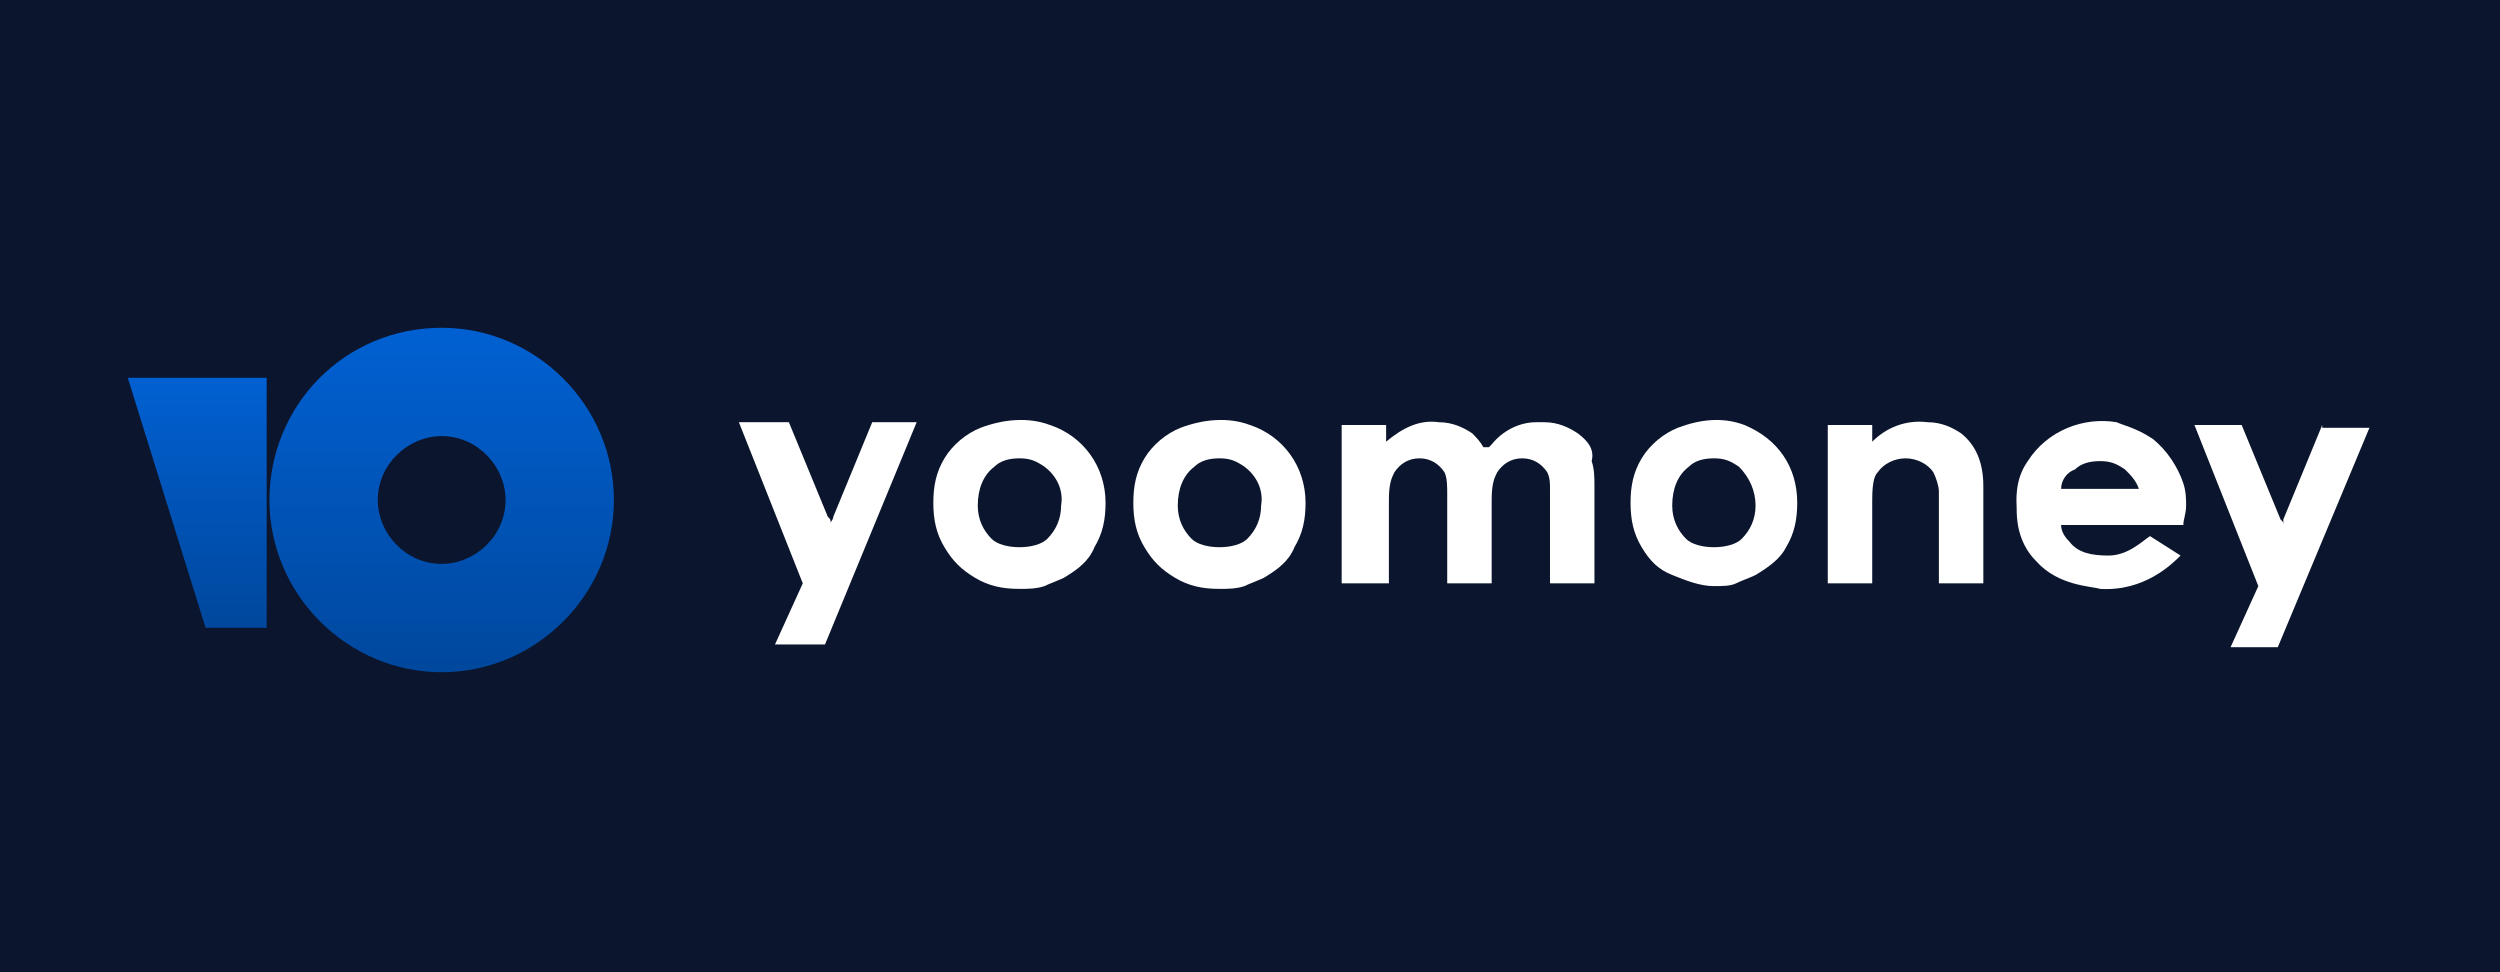
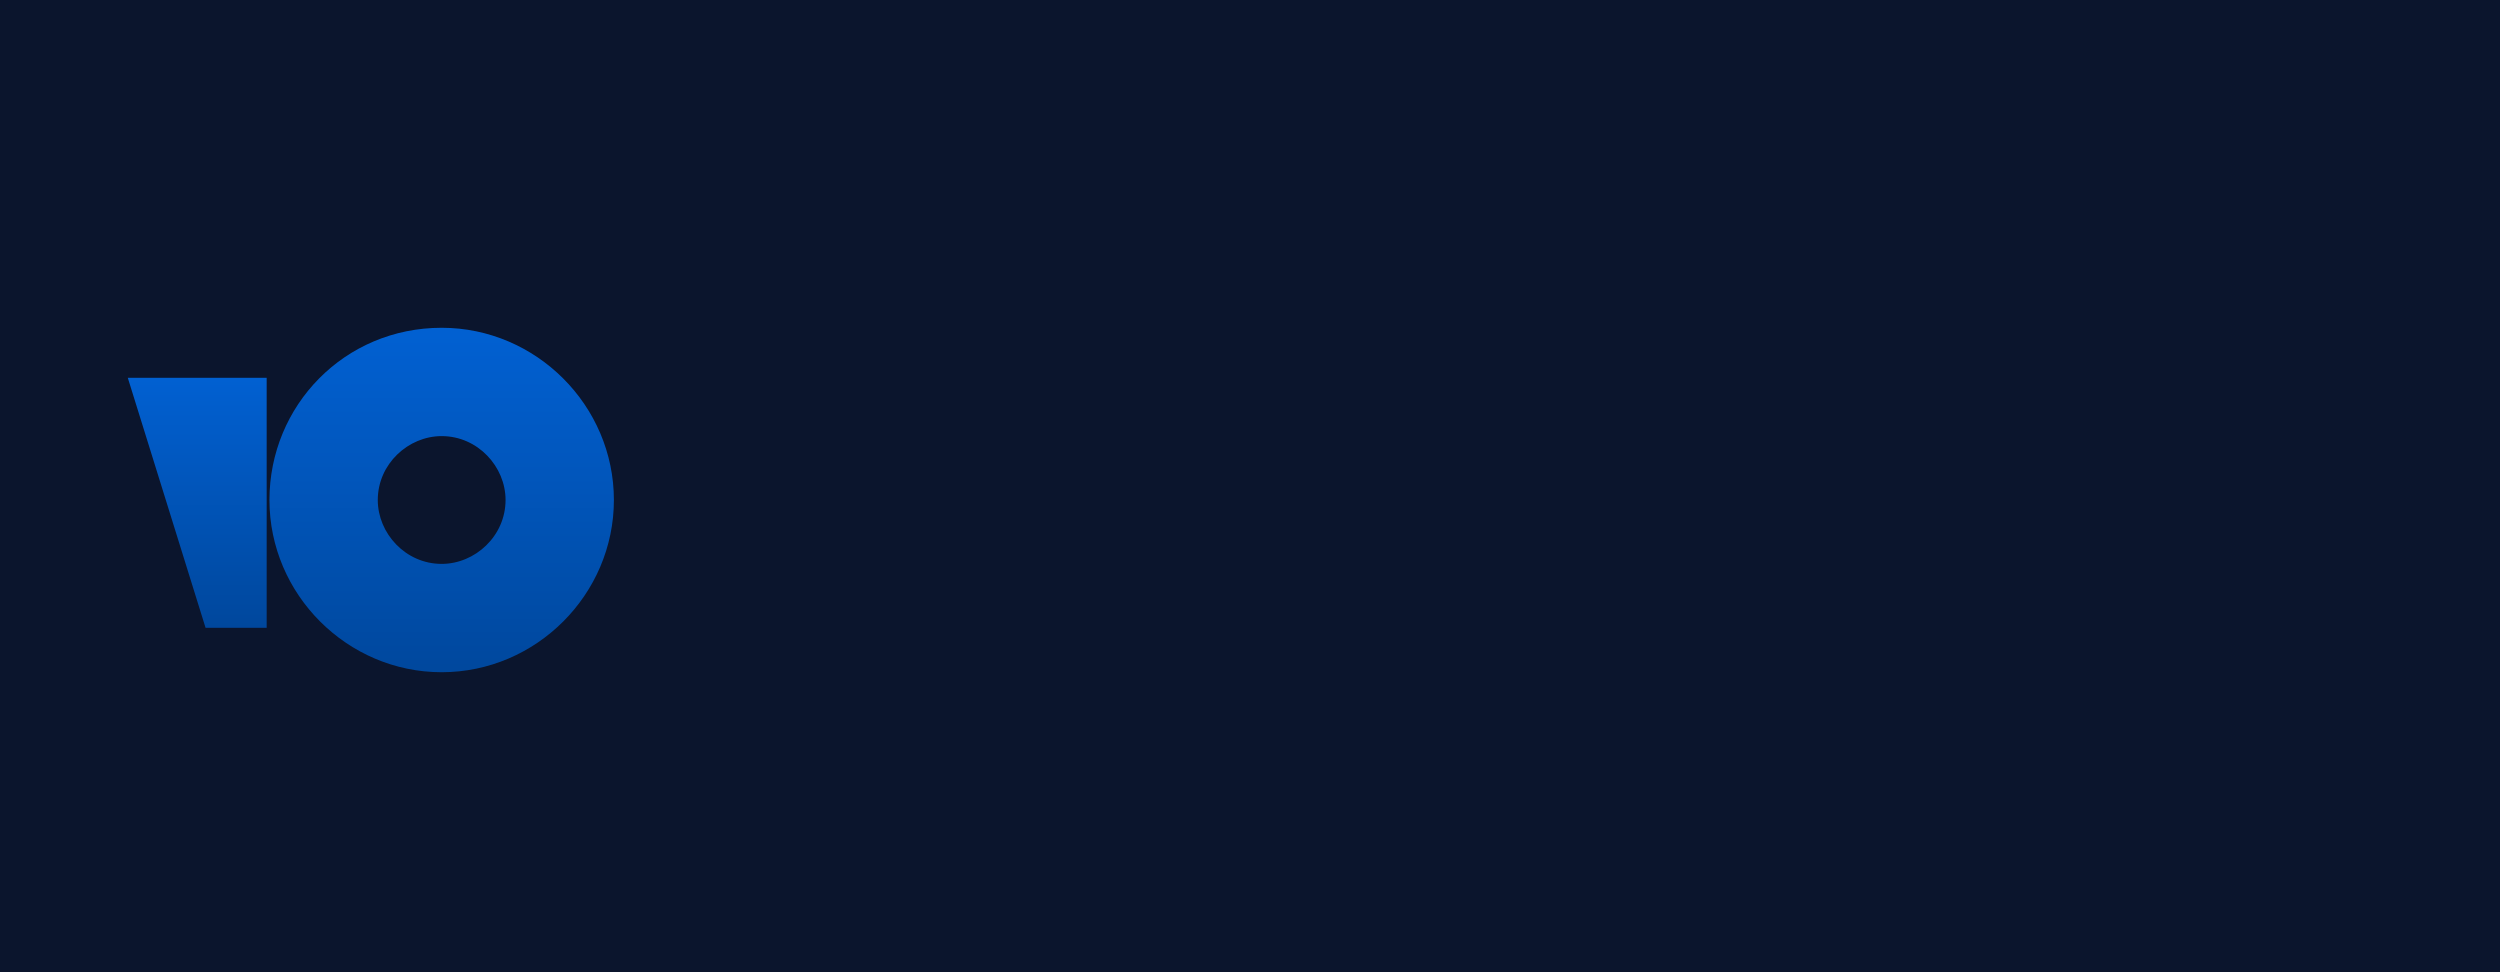
<svg xmlns="http://www.w3.org/2000/svg" xmlns:xlink="http://www.w3.org/1999/xlink" id="Warstwa_1" x="0px" y="0px" width="90px" height="35px" viewBox="0 0 90 35" style="enable-background:new 0 0 90 35;" xml:space="preserve">
  <rect x="0" y="0" width="90" height="35" fill="#808080" stroke="none" />
  <style type="text/css">	.st0{clip-path:url(#SVGID_2_);}	.st1{clip-path:url(#SVGID_4_);fill:#FF8A00;}	.st2{clip-path:url(#SVGID_4_);fill:#4D4D4D;}	.st3{clip-path:url(#SVGID_4_);fill:#FFFFFF;}	.st4{clip-path:url(#SVGID_6_);}	.st5{clip-path:url(#SVGID_8_);fill:#007D82;}	.st6{clip-path:url(#SVGID_8_);fill:#004480;}	.st7{clip-path:url(#SVGID_8_);fill:#F2002C;}	.st8{clip-path:url(#SVGID_8_);fill:#FAFAFA;}	.st9{clip-path:url(#SVGID_10_);}	.st10{clip-path:url(#SVGID_12_);fill:#F7F8F9;}	.st11{clip-path:url(#SVGID_12_);fill:#006FD2;}	.st12{clip-path:url(#SVGID_12_);fill:#0070D3;}	.st13{clip-path:url(#SVGID_14_);}	.st14{clip-path:url(#SVGID_16_);fill:#FFAAC3;}	.st15{clip-path:url(#SVGID_16_);}	.st16{clip-path:url(#SVGID_18_);}	.st17{clip-path:url(#SVGID_20_);fill:#04006D;}	.st18{clip-path:url(#SVGID_20_);fill:#FFFFFF;}	.st19{clip-path:url(#SVGID_20_);fill:#FF0000;}	.st20{clip-path:url(#SVGID_22_);}	.st21{clip-path:url(#SVGID_24_);fill:#DD3640;}	.st22{clip-path:url(#SVGID_26_);fill:#DD3640;}	.st23{clip-path:url(#SVGID_28_);fill:#ABAFB9;}	.st24{clip-path:url(#SVGID_30_);fill:#ABAFB9;}	.st25{clip-path:url(#SVGID_32_);}	.st26{clip-path:url(#SVGID_34_);fill:#FFB300;}	.st27{clip-path:url(#SVGID_34_);fill:#FFFFFF;}	.st28{clip-path:url(#SVGID_34_);fill:#241F20;}	.st29{clip-path:url(#SVGID_36_);}	.st30{clip-path:url(#SVGID_38_);}	.st31{clip-path:url(#SVGID_38_);fill:#2C4199;}	.st32{clip-path:url(#SVGID_40_);}	.st33{clip-path:url(#SVGID_42_);fill:#241F20;}	.st34{clip-path:url(#SVGID_44_);}	.st35{clip-path:url(#SVGID_46_);}	.st36{clip-path:url(#SVGID_48_);fill:#0B152D;}	.st37{clip-path:url(#SVGID_48_);}	.st38{clip-path:url(#SVGID_50_);fill:url(#SVGID_51_);}	.st39{clip-path:url(#SVGID_53_);fill:url(#SVGID_54_);}	.st40{clip-path:url(#SVGID_56_);fill:#FFFFFF;}	.st41{clip-path:url(#SVGID_58_);fill:#00E15F;}	.st42{clip-path:url(#SVGID_58_);}	.st43{clip-path:url(#SVGID_60_);}	.st44{clip-path:url(#SVGID_62_);}	.st45{clip-path:url(#SVGID_64_);fill:#CE2D24;}	.st46{clip-path:url(#SVGID_66_);fill:#FFFFFF;}	.st47{clip-path:url(#SVGID_66_);fill:#FCC905;}	.st48{clip-path:url(#SVGID_66_);}	.st49{clip-path:url(#SVGID_68_);fill:#02678C;}	.st50{clip-path:url(#SVGID_68_);fill:#FFFFFF;}	.st51{clip-path:url(#SVGID_68_);fill:#EB1E25;}	.st52{clip-path:url(#SVGID_68_);fill:#FCC905;}	.st53{clip-path:url(#SVGID_70_);}	.st54{clip-path:url(#SVGID_72_);fill:#003D6A;}	.st55{clip-path:url(#SVGID_72_);fill:#00A993;}	.st56{clip-path:url(#SVGID_72_);fill:#FFFFFF;}	.st57{clip-path:url(#SVGID_74_);}	.st58{clip-path:url(#SVGID_76_);fill:#0091D6;}	.st59{clip-path:url(#SVGID_76_);fill:#FF0007;}	.st60{clip-path:url(#SVGID_78_);}	.st61{clip-path:url(#SVGID_80_);fill:#82CF00;}	.st62{clip-path:url(#SVGID_80_);fill:#3E3E3E;}	.st63{clip-path:url(#SVGID_82_);fill:#403A39;}	.st64{clip-path:url(#SVGID_82_);}	.st65{clip-path:url(#SVGID_84_);fill:#403A39;}	.st66{clip-path:url(#SVGID_84_);fill:#00A0EF;}	.st67{clip-path:url(#SVGID_84_);fill:#009EEB;}</style>
  <g>
    <g>
      <defs>
        <rect id="SVGID_47_" width="90" height="35" />
      </defs>
      <clipPath id="SVGID_2_">
        <use xlink:href="#SVGID_47_" style="overflow:visible;" />
      </clipPath>
      <rect style="clip-path:url(#SVGID_2_);fill:#0B152D;" width="90" height="35" />
      <g class="st0">
        <defs>
          <path id="SVGID_49_" d="M13.6,18c0-1.3,1.1-2.3,2.3-2.3c1.3,0,2.3,1.1,2.3,2.3c0,1.3-1.1,2.3-2.3,2.3     C14.6,20.3,13.6,19.2,13.6,18 M9.7,18c0,3.4,2.8,6.2,6.2,6.2s6.2-2.8,6.2-6.2s-2.8-6.2-6.2-6.2C12.4,11.8,9.7,14.6,9.7,18" />
        </defs>
        <clipPath id="SVGID_4_">
          <use xlink:href="#SVGID_49_" style="overflow:visible;" />
        </clipPath>
        <linearGradient id="SVGID_6_" gradientUnits="userSpaceOnUse" x1="745" y1="95.15" x2="746" y2="95.15" gradientTransform="matrix(0 12.386 -12.386 0 1194.372 -9215.478)">
          <stop offset="0" style="stop-color:#0160D1" />
          <stop offset="1" style="stop-color:#00479C" />
        </linearGradient>
        <rect x="9.7" y="11.8" style="clip-path:url(#SVGID_4_);fill:url(#SVGID_6_);" width="12.4" height="12.4" />
      </g>
      <g class="st0">
        <defs>
          <polygon id="SVGID_52_" points="4.6,13.6 7.4,22.6 9.6,22.6 9.6,13.6     " />
        </defs>
        <clipPath id="SVGID_8_">
          <use xlink:href="#SVGID_52_" style="overflow:visible;" />
        </clipPath>
        <linearGradient id="SVGID_10_" gradientUnits="userSpaceOnUse" x1="745" y1="117.641" x2="746" y2="117.641" gradientTransform="matrix(0 9.015 -9.015 0 1067.655 -6702.49)">
          <stop offset="0" style="stop-color:#0160D1" />
          <stop offset="1" style="stop-color:#00479C" />
        </linearGradient>
        <rect x="4.6" y="13.6" style="clip-path:url(#SVGID_8_);fill:url(#SVGID_10_);" width="5" height="9" />
      </g>
      <g class="st0">
        <defs>
-           <rect id="SVGID_55_" width="90" height="35" />
-         </defs>
+           </defs>
        <clipPath id="SVGID_12_">
          <use xlink:href="#SVGID_55_" style="overflow:visible;" />
        </clipPath>
        <path style="clip-path:url(#SVGID_12_);fill:#FFFFFF;" d="M31.4,15.2L30,18.6c0,0,0,0.1-0.1,0.2l0,0.1l0-0.1c0-0.1,0-0.1-0.1-0.2    l-1.4-3.4h-1.8l2.3,5.8l-1,2.2h1.8l3.3-8H31.4z" />
        <path style="clip-path:url(#SVGID_12_);fill:#FFFFFF;" d="M37.8,15.3c-0.8-0.3-1.7-0.2-2.5,0.1c-0.5,0.2-1,0.6-1.3,1.1    c-0.3,0.5-0.4,1-0.4,1.6c0,0.6,0.1,1.1,0.4,1.6c0.3,0.5,0.6,0.8,1.1,1.1c0.5,0.3,1,0.4,1.6,0.4c0.3,0,0.6,0,0.9-0.1    c0.2-0.1,0.5-0.2,0.7-0.3c0.5-0.3,0.9-0.6,1.1-1.1c0.3-0.5,0.4-1,0.4-1.6C39.8,16.8,39,15.7,37.8,15.3 M38.2,18.2    c0,0.5-0.2,0.9-0.5,1.2c-0.2,0.2-0.6,0.3-1,0.3c-0.4,0-0.8-0.1-1-0.3c-0.3-0.3-0.5-0.7-0.5-1.2c0-0.6,0.2-1.1,0.6-1.4    c0.2-0.2,0.5-0.3,0.9-0.3c0.4,0,0.6,0.1,0.9,0.3C38,17.1,38.3,17.6,38.2,18.2" />
        <path style="clip-path:url(#SVGID_12_);fill:#FFFFFF;" d="M45,15.3c-0.8-0.3-1.7-0.2-2.5,0.1c-0.5,0.2-1,0.6-1.3,1.1    c-0.3,0.5-0.4,1-0.4,1.6c0,0.6,0.1,1.1,0.4,1.6c0.3,0.5,0.6,0.8,1.1,1.1c0.5,0.3,1,0.4,1.6,0.4c0.3,0,0.6,0,0.9-0.1    c0.2-0.1,0.5-0.2,0.7-0.3c0.5-0.3,0.9-0.6,1.1-1.1c0.3-0.5,0.4-1,0.4-1.6C47,16.8,46.2,15.7,45,15.3 M45.4,18.2    c0,0.5-0.2,0.9-0.5,1.2c-0.2,0.2-0.6,0.3-1,0.3c-0.4,0-0.8-0.1-1-0.3c-0.3-0.3-0.5-0.7-0.5-1.2c0-0.6,0.2-1.1,0.6-1.4    c0.2-0.2,0.5-0.3,0.9-0.3c0.4,0,0.6,0.1,0.9,0.3C45.2,17.1,45.5,17.6,45.4,18.2" />
        <path style="clip-path:url(#SVGID_12_);fill:#FFFFFF;" d="M83.6,15.3l-1.4,3.4c0,0,0,0.1,0,0.2l0,0.1l0-0.1c0-0.1,0-0.1-0.1-0.2    l-1.4-3.4H79l2.3,5.8l-1,2.2h1.7l3.3-7.9H83.6z" />
-         <path style="clip-path:url(#SVGID_12_);fill:#FFFFFF;" d="M70.6,15.6c-0.3-0.2-0.7-0.4-1.2-0.4c-0.8-0.1-1.5,0.2-2,0.7v-0.6h-1.6    V21h1.6v-3c0-0.7,0.1-0.9,0.2-1c0.2-0.3,0.6-0.5,1-0.5c0.4,0,0.8,0.2,1,0.5c0.1,0.2,0.2,0.5,0.2,0.7V21h1.6v-3.5    C71.4,16.6,71.1,16,70.6,15.6" />
        <path style="clip-path:url(#SVGID_12_);fill:#FFFFFF;" d="M62.8,15.3c-0.8-0.3-1.6-0.2-2.4,0.1c-0.5,0.2-1,0.6-1.3,1.1    c-0.3,0.5-0.4,1-0.4,1.6c0,0.6,0.1,1.1,0.4,1.6c0.3,0.5,0.6,0.8,1.1,1c0.5,0.2,1,0.4,1.5,0.4c0.3,0,0.6,0,0.8-0.1    c0.2-0.1,0.5-0.2,0.7-0.3c0.5-0.3,0.9-0.6,1.1-1c0.3-0.5,0.4-1,0.4-1.6C64.7,16.8,64,15.8,62.8,15.3 M63.2,18.2    c0,0.5-0.2,0.9-0.5,1.2c-0.2,0.2-0.6,0.3-1,0.3c-0.4,0-0.8-0.1-1-0.3c-0.3-0.3-0.5-0.7-0.5-1.2c0-0.6,0.2-1.1,0.6-1.4    c0.2-0.2,0.5-0.3,0.9-0.3c0.4,0,0.6,0.1,0.9,0.3C63,17.2,63.2,17.7,63.2,18.2" />
-         <path style="clip-path:url(#SVGID_12_);fill:#FFFFFF;" d="M56.8,15.6c-0.3-0.2-0.7-0.4-1.2-0.4c-0.1,0-0.2,0-0.3,0    c-0.6,0-1.2,0.3-1.6,0.8l-0.1,0.1h-0.2c-0.1-0.2-0.3-0.4-0.4-0.5c-0.3-0.2-0.7-0.4-1.2-0.4c-0.7-0.1-1.3,0.2-1.9,0.7v-0.6h-1.6    V21H50v-3V18c0-0.6,0.1-0.8,0.2-1c0.2-0.3,0.5-0.5,0.9-0.5c0.4,0,0.7,0.2,0.9,0.5c0.1,0.2,0.1,0.5,0.1,0.8v3.2h1.6V18    c0-0.6,0.1-0.8,0.2-1c0.2-0.3,0.5-0.5,0.9-0.5c0.4,0,0.7,0.2,0.9,0.5c0.1,0.2,0.1,0.4,0.1,0.6v0.2V21h1.6v-3.5    c0-0.3,0-0.6-0.1-0.9C57.4,16.2,57.2,15.9,56.8,15.6" />
-         <path style="clip-path:url(#SVGID_12_);fill:#FFFFFF;" d="M77.4,19.3c-0.3,0.2-0.8,0.7-1.5,0.7c-0.6,0-1.1-0.1-1.4-0.5    c-0.2-0.2-0.3-0.4-0.3-0.6l4.4,0l0,0c0-0.2,0.1-0.4,0.1-0.7c0-0.2,0-0.5-0.1-0.8c-0.2-0.6-0.6-1.2-1.1-1.6    c-0.6-0.4-1.1-0.5-1.3-0.6C75,15,73.7,15.5,73,16.6c-0.5,0.7-0.4,1.5-0.4,1.7c0,0.3,0,1.2,0.7,1.9c0.8,0.9,2,0.9,2.3,1    c1.6,0.1,2.6-0.9,2.9-1.2L77.4,19.3z M74.7,16.9c0.2-0.2,0.5-0.3,0.9-0.3c0.4,0,0.6,0.1,0.9,0.3c0.2,0.2,0.4,0.4,0.5,0.7h-2.8    C74.2,17.3,74.4,17,74.7,16.9" />
+         <path style="clip-path:url(#SVGID_12_);fill:#FFFFFF;" d="M56.8,15.6c-0.3-0.2-0.7-0.4-1.2-0.4c-0.1,0-0.2,0-0.3,0    c-0.6,0-1.2,0.3-1.6,0.8l-0.1,0.1h-0.2c-0.1-0.2-0.3-0.4-0.4-0.5c-0.3-0.2-0.7-0.4-1.2-0.4c-0.7-0.1-1.3,0.2-1.9,0.7v-0.6h-1.6    V21H50v-3V18c0-0.6,0.1-0.8,0.2-1c0.2-0.3,0.5-0.5,0.9-0.5c0.4,0,0.7,0.2,0.9,0.5c0.1,0.2,0.1,0.5,0.1,0.8v3.2h1.6V18    c0-0.6,0.1-0.8,0.2-1c0.2-0.3,0.5-0.5,0.9-0.5c0.4,0,0.7,0.2,0.9,0.5v0.2V21h1.6v-3.5    c0-0.3,0-0.6-0.1-0.9C57.4,16.2,57.2,15.9,56.8,15.6" />
      </g>
    </g>
  </g>
</svg>